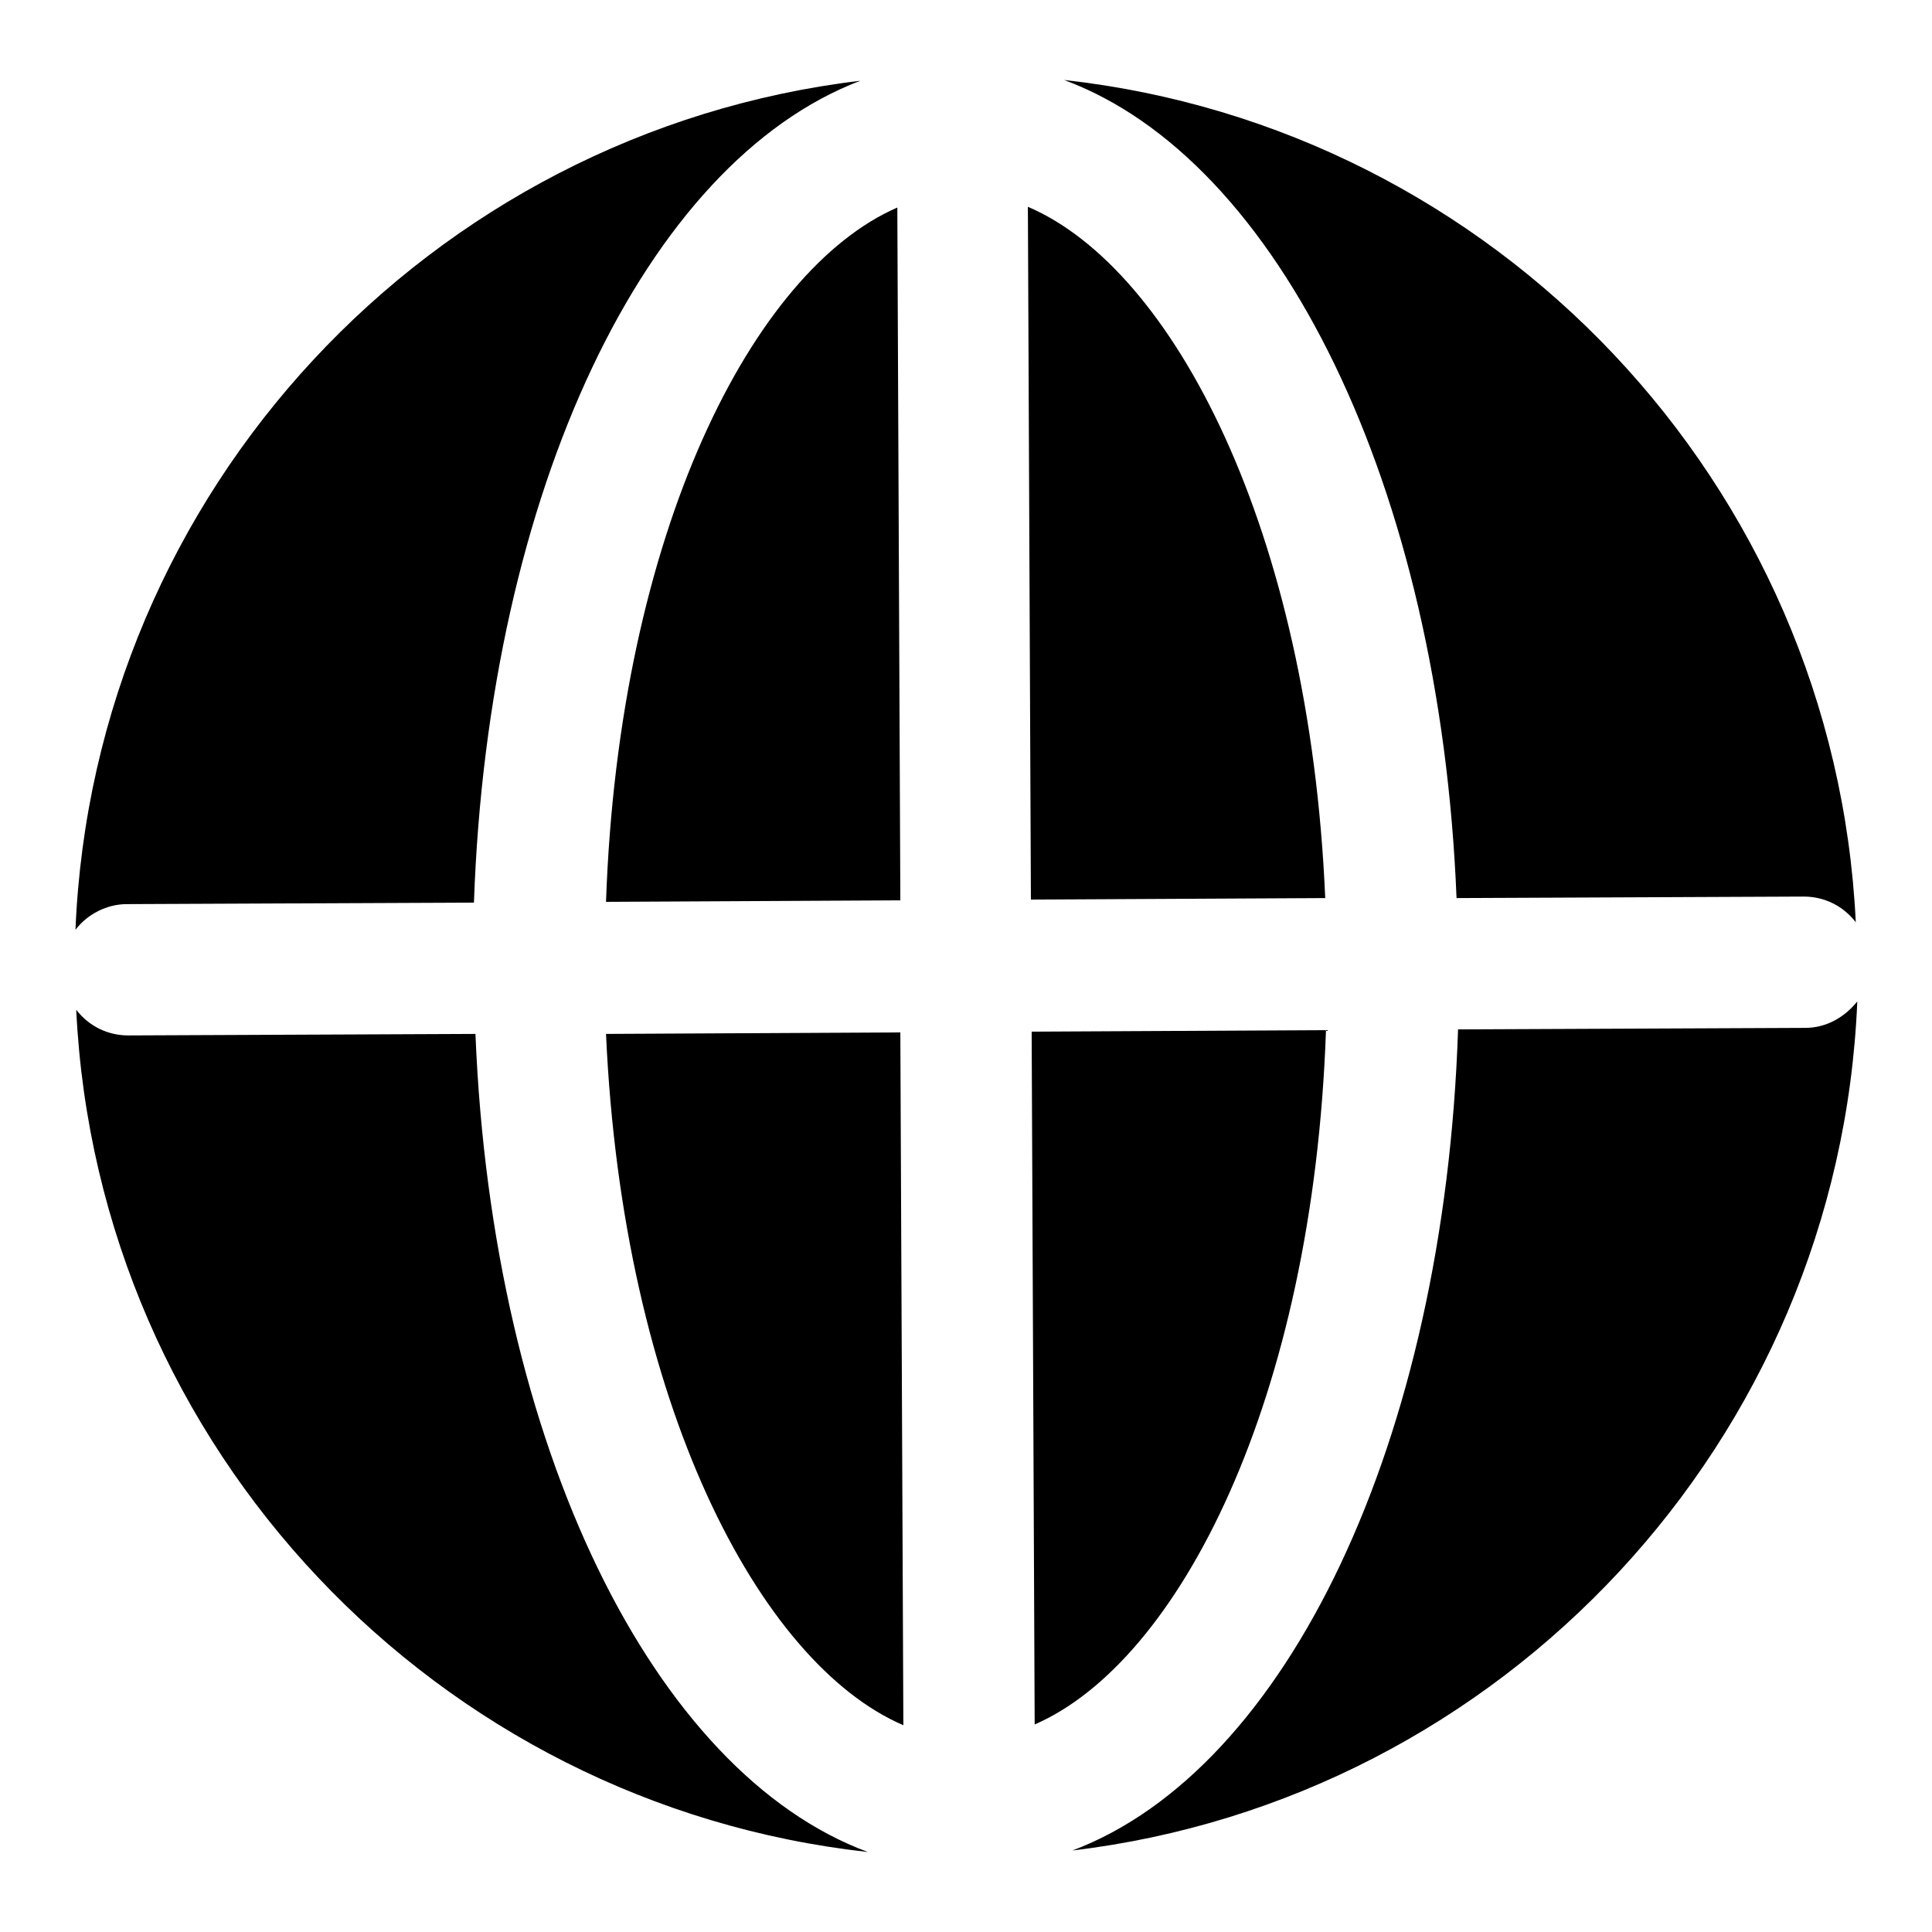
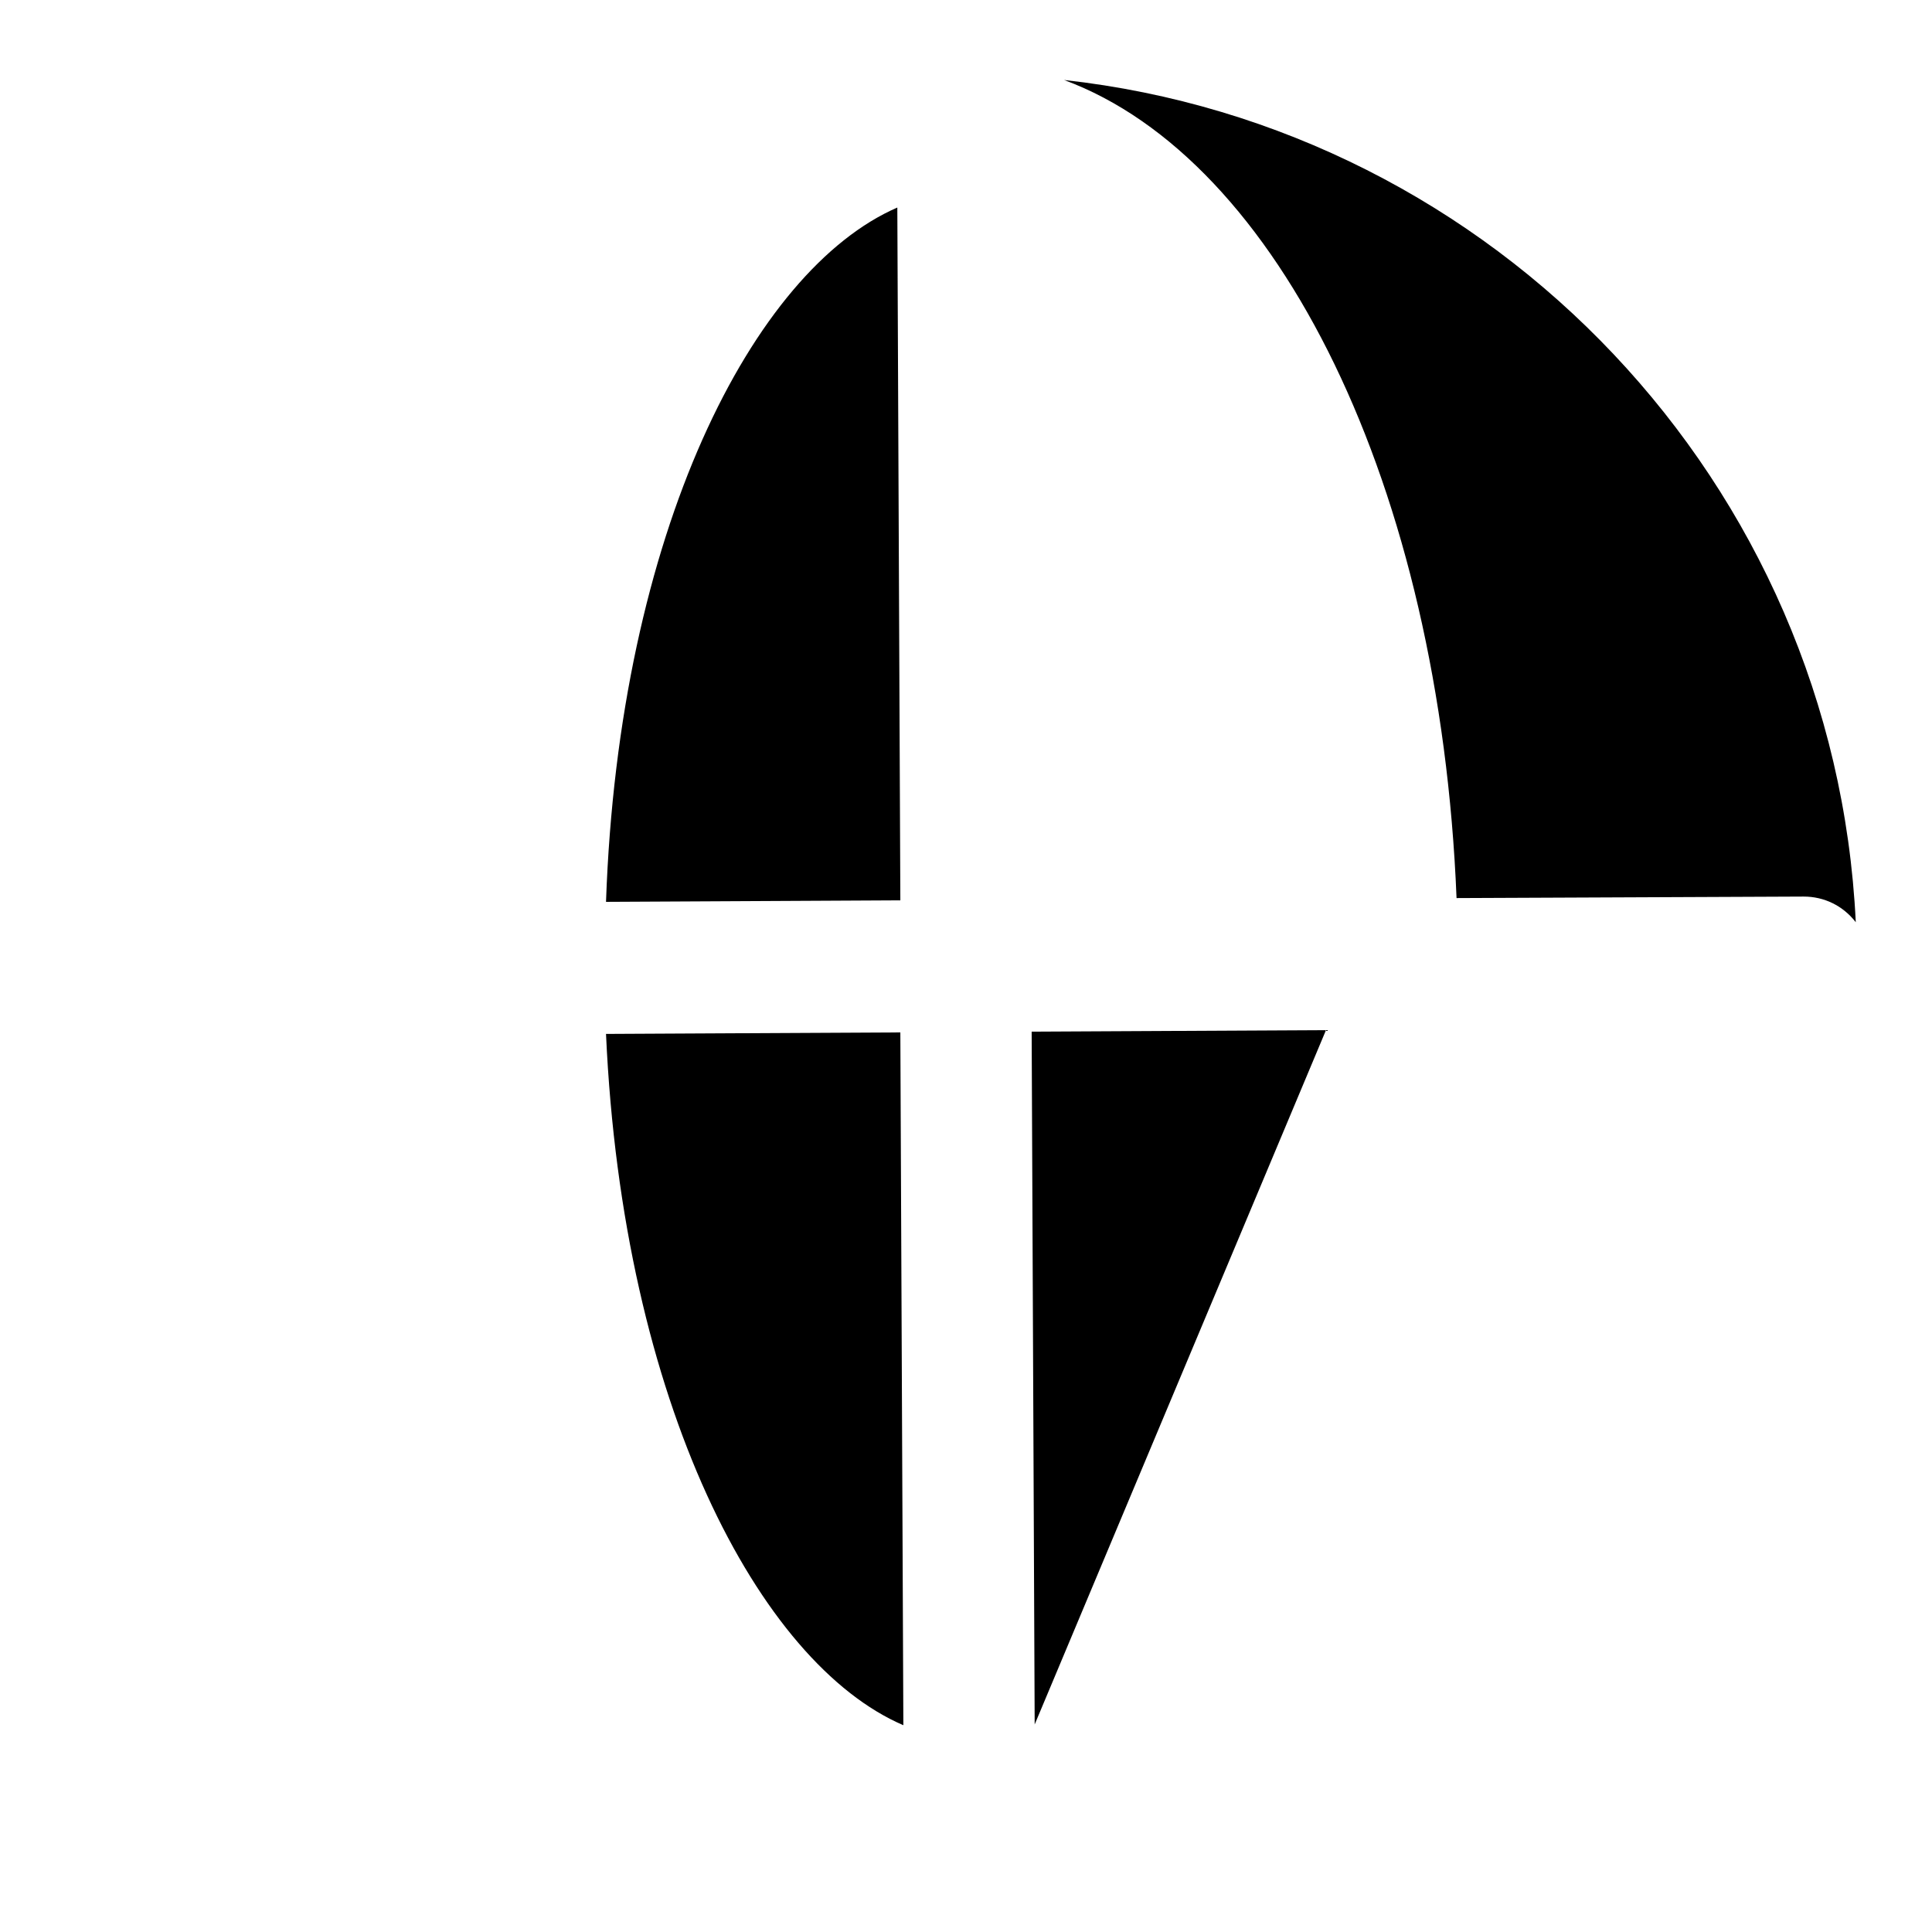
<svg xmlns="http://www.w3.org/2000/svg" version="1.1" x="0px" y="0px" viewBox="0 0 256 256" enable-background="new 0 0 256 256" xml:space="preserve">
  <g>
-     <path fill="#000000" d="M175.7,136.5l-39,0.2l0.4,91.8C156.2,220.2,174,185.5,175.7,136.5z M119.7,228.6l-0.4-91.8l-39,0.2 C82.5,185.9,100.6,220.4,119.7,228.6z M193,119l46-0.2c2.7,0,5.2,1.2,6.9,3.4C243.1,64,198.1,16.9,141,10.6 C169.4,21.1,190.8,64.4,193,119z M118.9,27.5c-19.1,8.3-36.9,43-38.6,92l39-0.2L118.9,27.5z" />
-     <path fill="#000000" d="M239.2,136.2l-46,0.2c-1.8,54.6-22.7,98.1-51.1,108.8c57-6.8,101.6-54.3,104-112.5 C244.4,134.8,242,136.2,239.2,136.2L239.2,136.2z M63,137l-46,0.2c-2.7,0-5.2-1.2-6.9-3.4C12.9,192,57.9,239.1,115,245.4 C86.6,234.9,65.2,191.6,63,137L63,137z M136.2,27.4l0.4,91.8l39-0.2C173.5,70.1,155.4,35.6,136.2,27.4L136.2,27.4z M16.8,119.8 l46-0.2C64.7,65,85.6,21.5,114,10.7c-57,6.8-101.6,54.3-104,112.5C11.6,121.1,14.2,119.8,16.8,119.8z" />
+     <path fill="#000000" d="M175.7,136.5l-39,0.2l0.4,91.8z M119.7,228.6l-0.4-91.8l-39,0.2 C82.5,185.9,100.6,220.4,119.7,228.6z M193,119l46-0.2c2.7,0,5.2,1.2,6.9,3.4C243.1,64,198.1,16.9,141,10.6 C169.4,21.1,190.8,64.4,193,119z M118.9,27.5c-19.1,8.3-36.9,43-38.6,92l39-0.2L118.9,27.5z" />
  </g>
</svg>